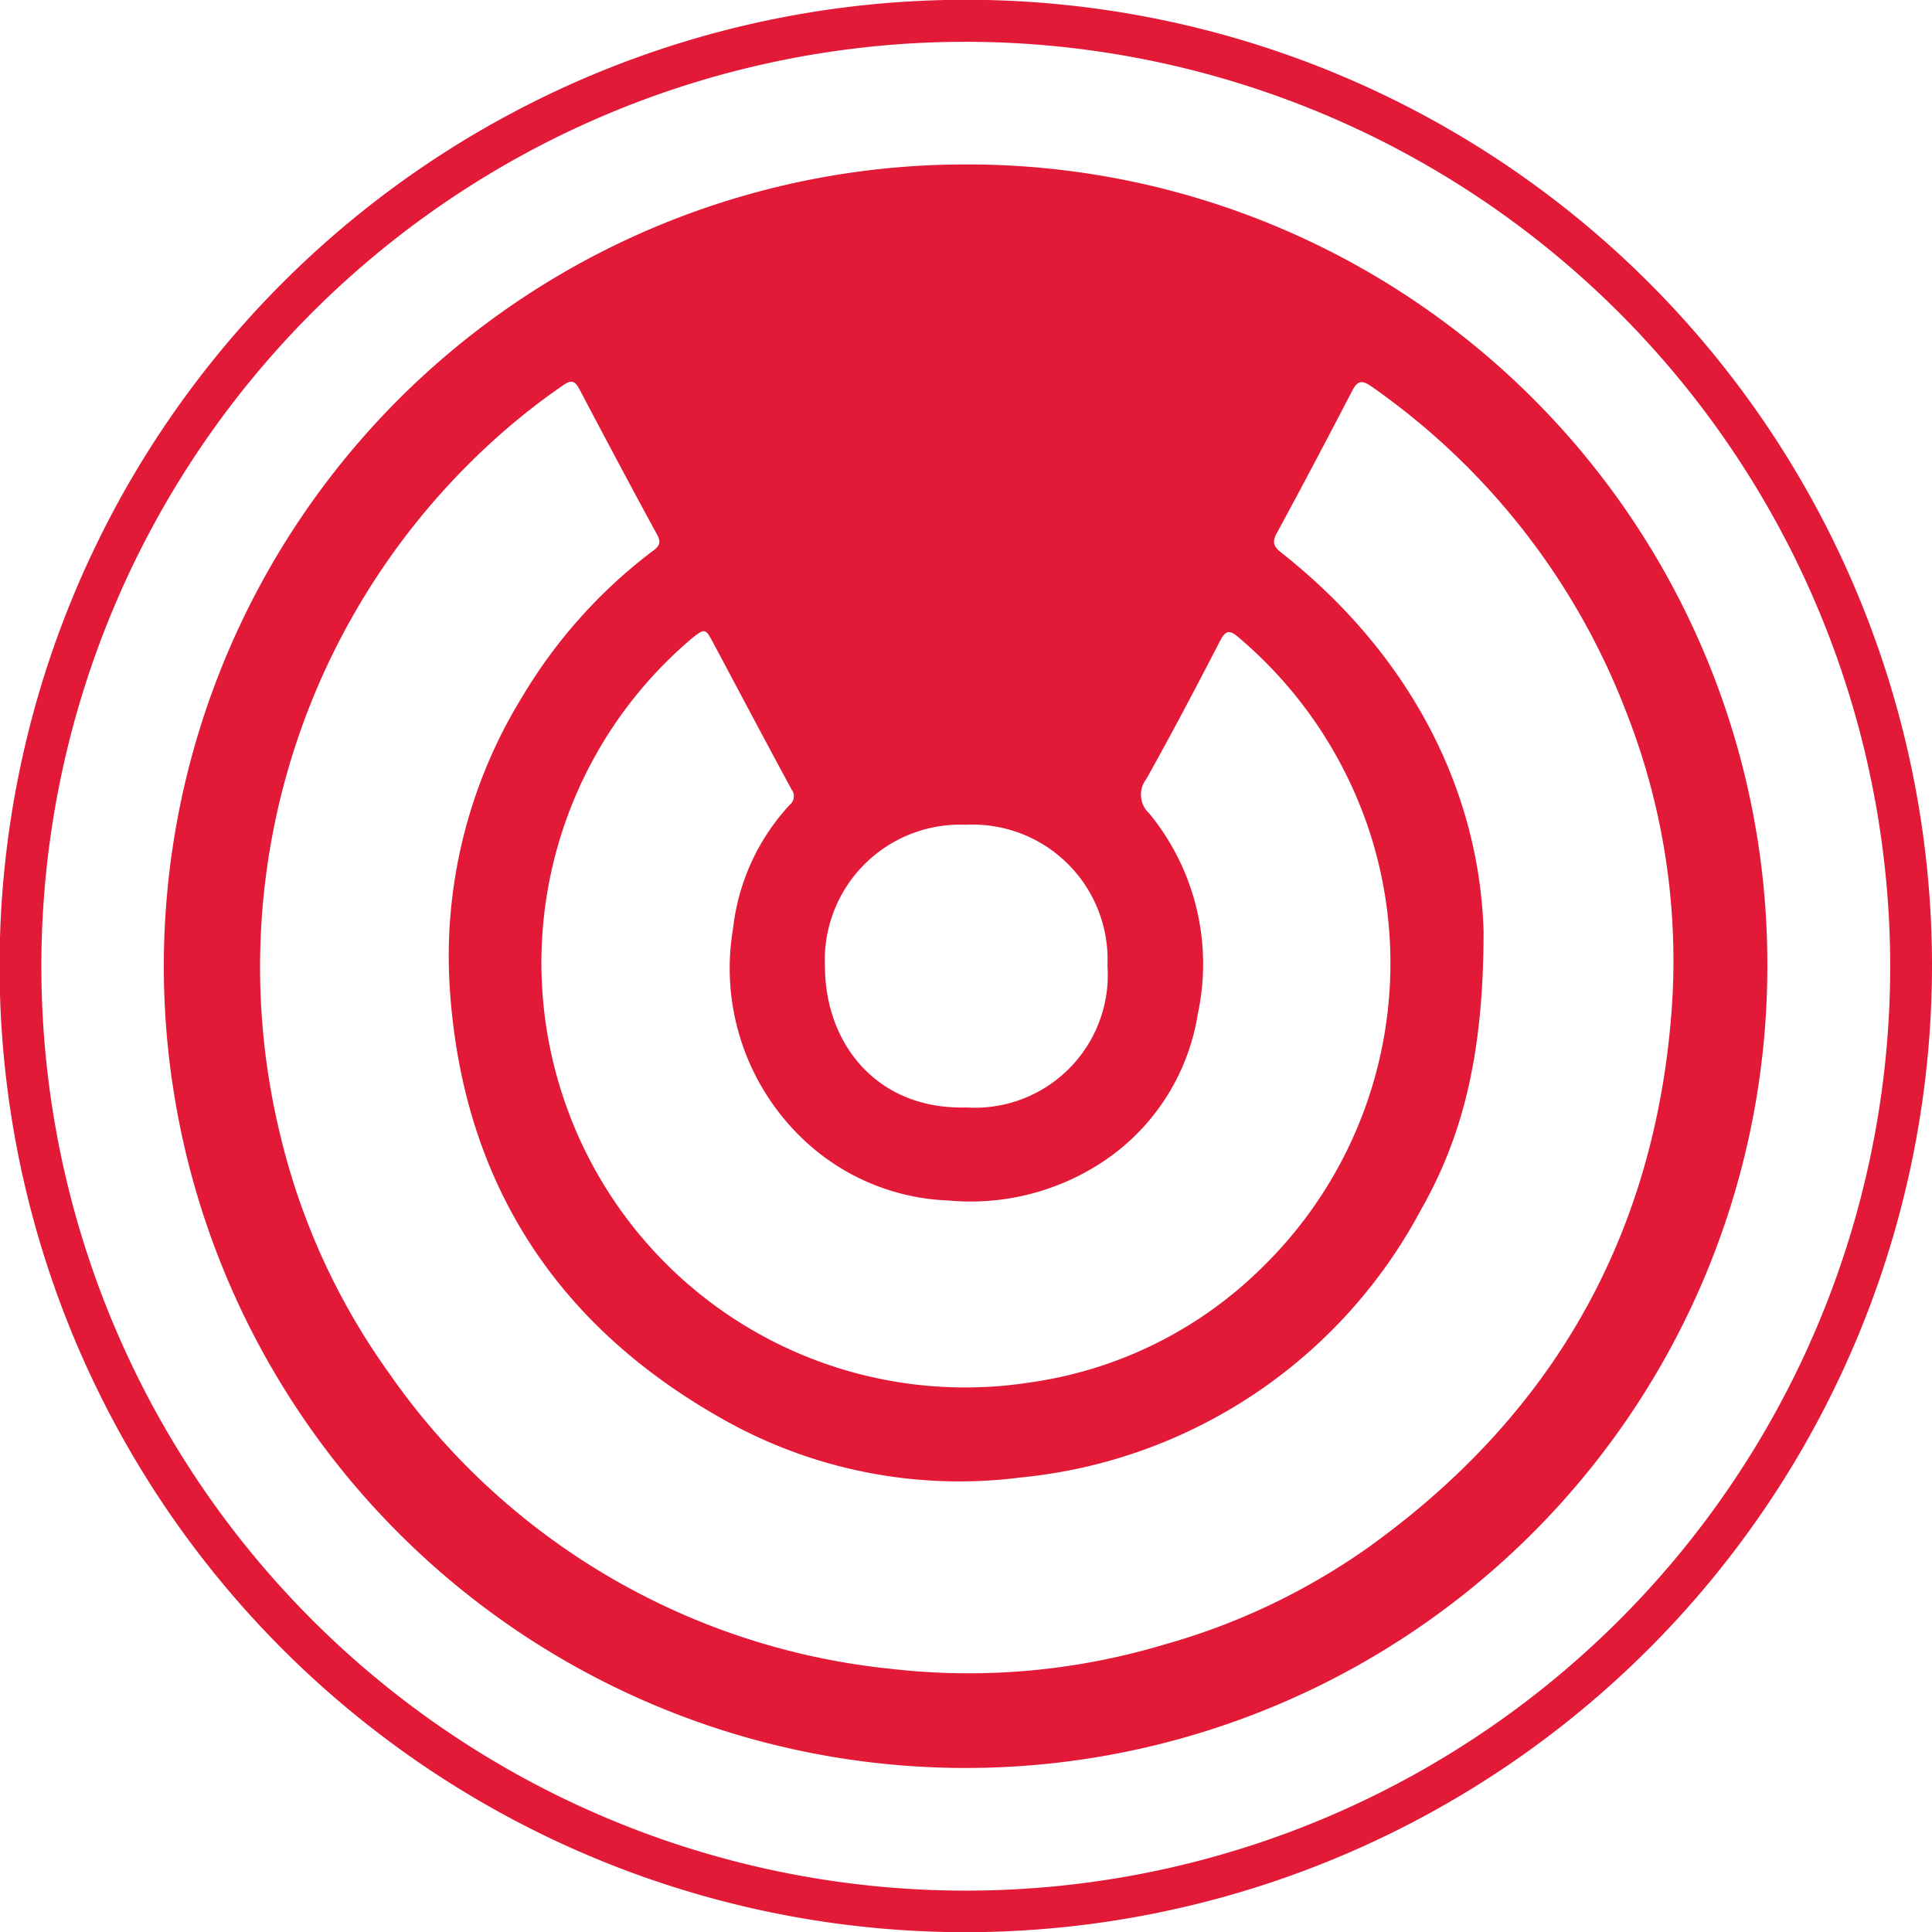
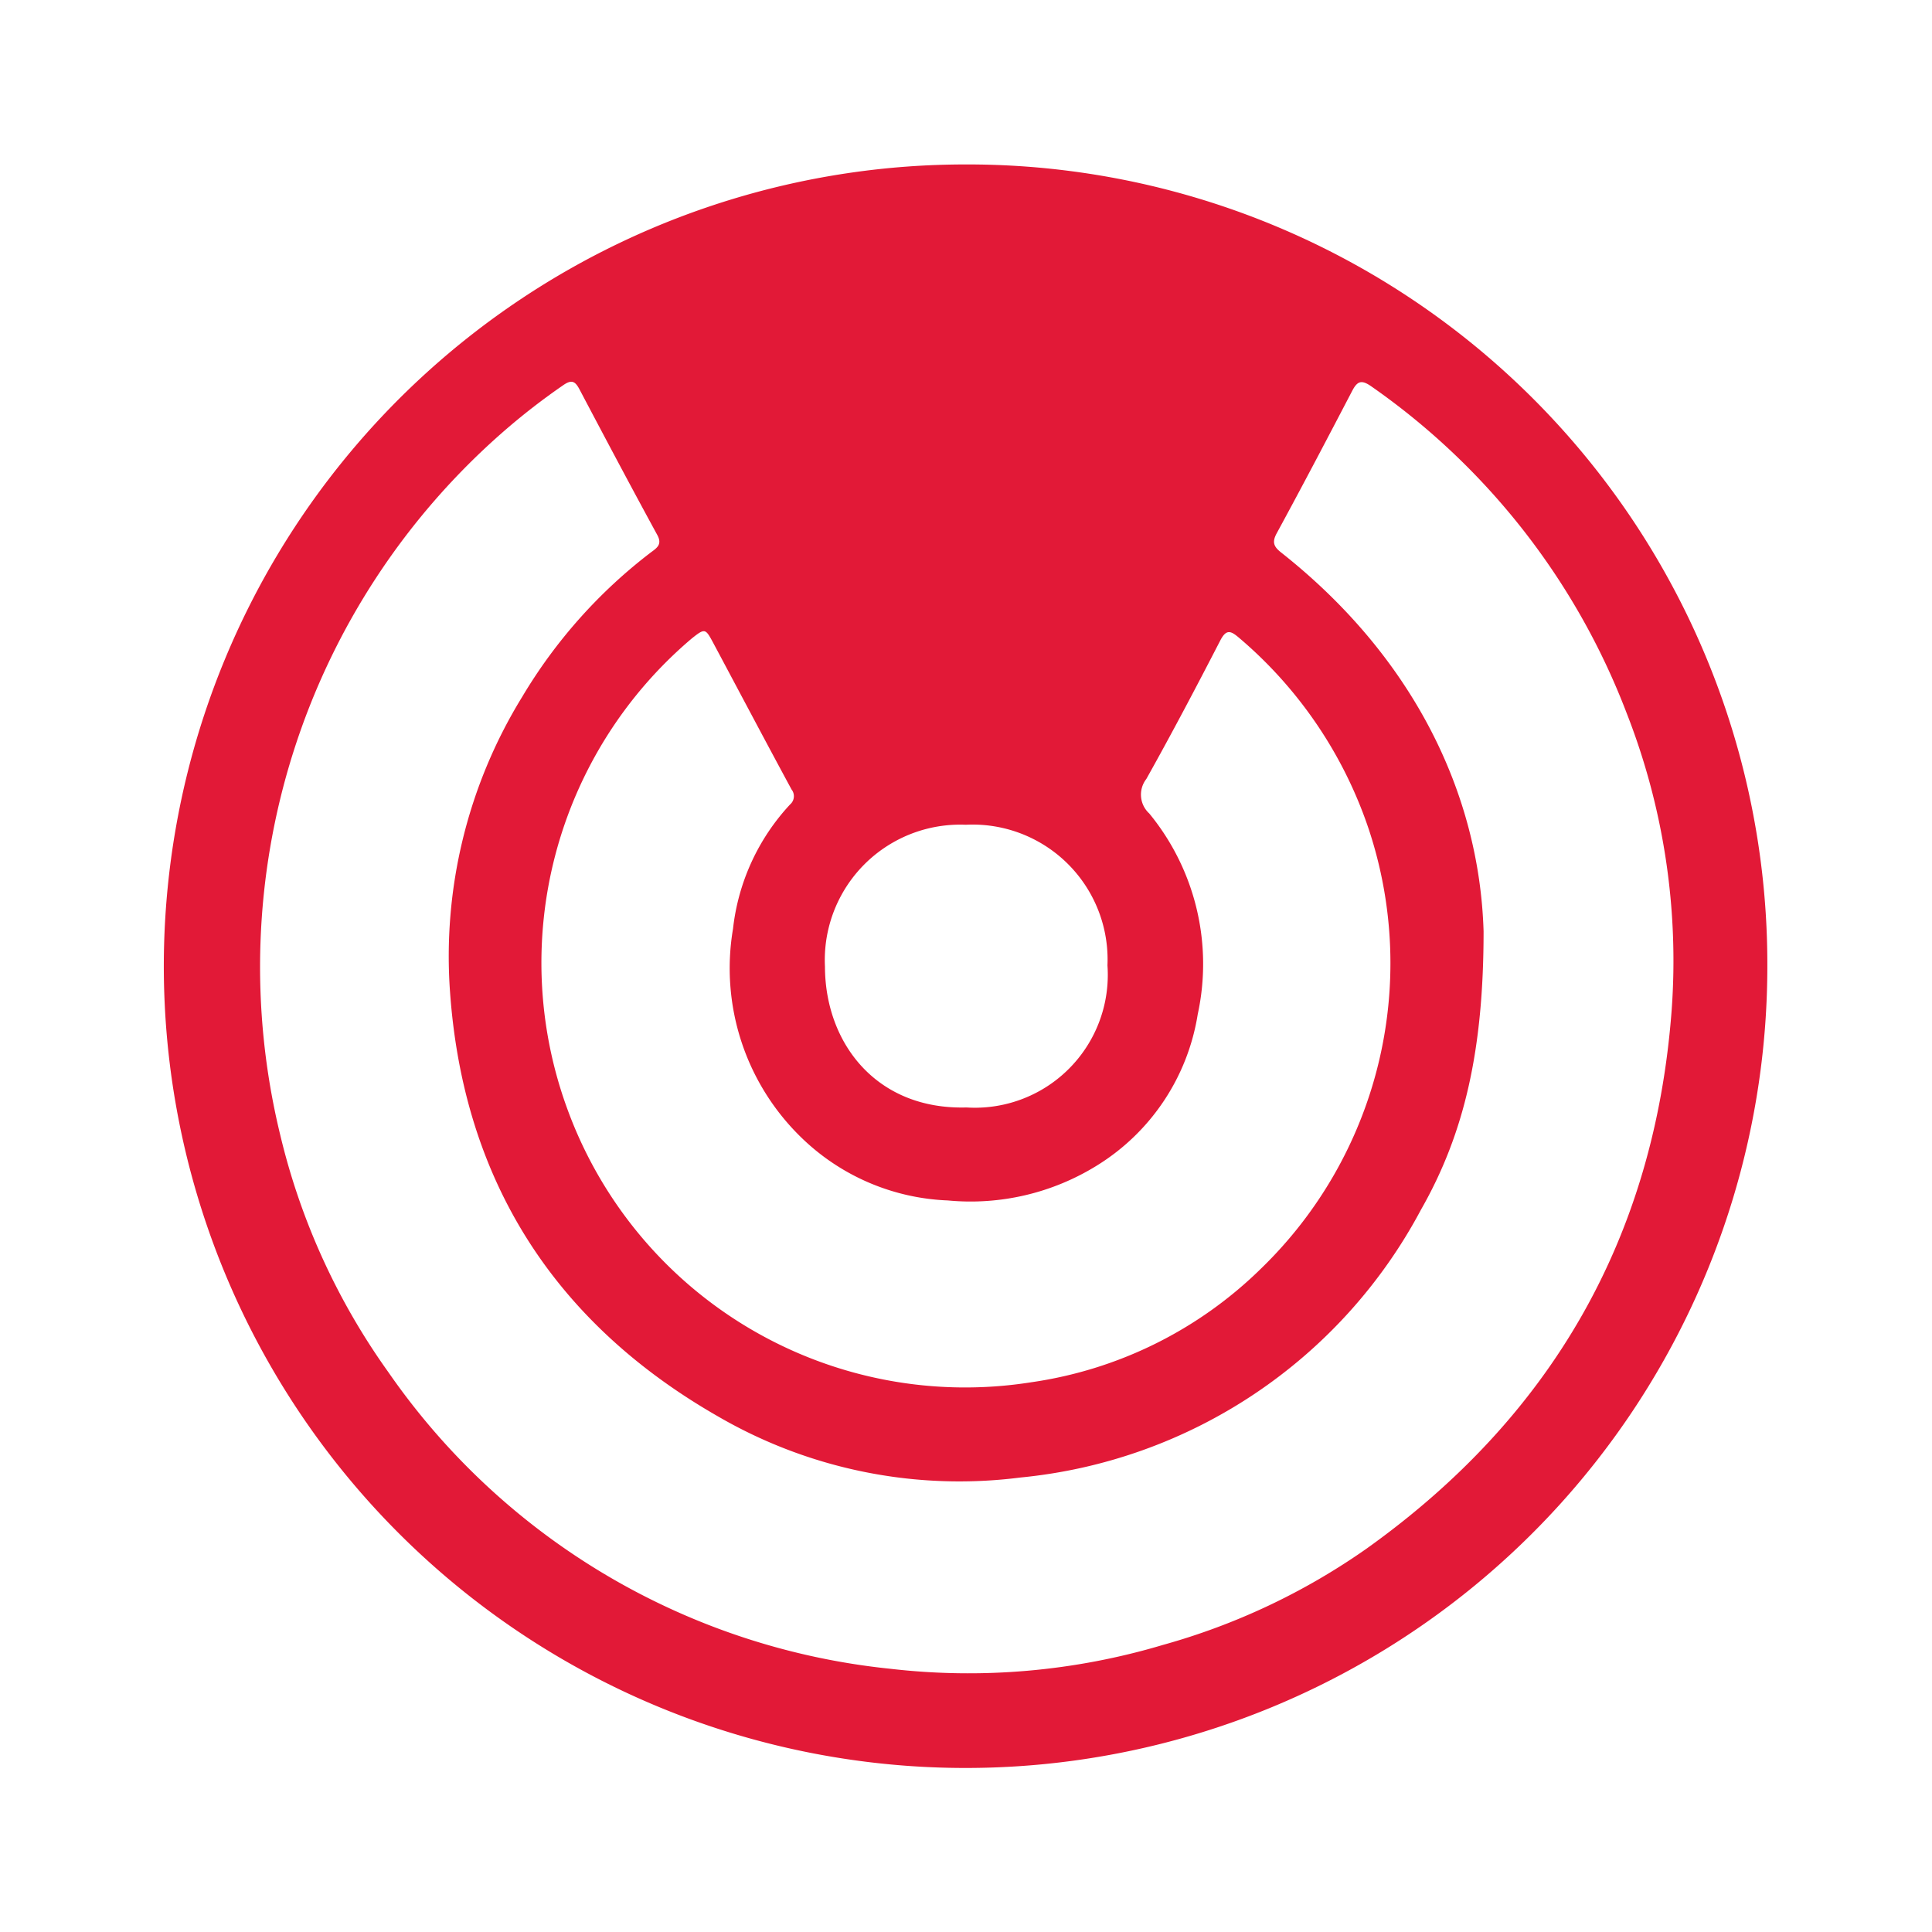
<svg xmlns="http://www.w3.org/2000/svg" viewBox="0 0 92.46 92.47">
  <defs>
    <style>.cls-1{fill:#e21937;}</style>
  </defs>
  <g id="Layer_2" data-name="Layer 2">
    <g id="Vrstva_3" data-name="Vrstva 3">
-       <path class="cls-1" d="M46.23,92.47A46.24,46.24,0,1,1,92.46,46.23,46.29,46.29,0,0,1,46.23,92.47ZM46.23,2A44.24,44.24,0,1,0,90.46,46.23,44.28,44.28,0,0,0,46.23,2Z" />
-     </g>
+       </g>
    <g id="Vrstva_1" data-name="Vrstva 1">
      <path class="cls-1" d="M46.24,7.87A38.37,38.37,0,1,0,84.58,46.21,38.27,38.27,0,0,0,46.24,7.87ZM53,46.2A6.36,6.36,0,0,1,46.25,53c-4.3.12-6.76-3.07-6.77-6.74a6.48,6.48,0,0,1,6.74-6.79A6.46,6.46,0,0,1,53,46.2ZM34.14,30.78c1.25,2.34,2.49,4.69,3.74,7a.52.52,0,0,1-.07.72,10.42,10.42,0,0,0-2.73,5.95,11.29,11.29,0,0,0,3.28,10,10.65,10.65,0,0,0,7,3,11.47,11.47,0,0,0,7.15-1.68,10.43,10.43,0,0,0,4.81-7.23A11.35,11.35,0,0,0,55,38.93a1.22,1.22,0,0,1-.14-1.65c1.22-2.18,2.39-4.4,3.54-6.63.28-.54.49-.47.87-.15a20.59,20.59,0,0,1,6.24,9.2,20.34,20.34,0,0,1-5.15,21,19.68,19.68,0,0,1-11,5.45,20.26,20.26,0,0,1-22.18-13,20.34,20.34,0,0,1,5.92-22.59C33.74,30.05,33.76,30.07,34.14,30.78ZM65.39,74.12a31.74,31.74,0,0,1-9.73,4.6,32.53,32.53,0,0,1-13.08,1.14,33.36,33.36,0,0,1-24-14.2,32.4,32.4,0,0,1-5.17-11.35,34,34,0,0,1,10.7-33.67,31.92,31.92,0,0,1,2.85-2.21c.39-.27.56-.19.76.18,1.24,2.35,2.48,4.69,3.74,7,.23.43,0,.6-.29.81a24.39,24.39,0,0,0-6.18,6.93,23.69,23.69,0,0,0-3.45,14.16c.65,9,5,15.8,12.83,20.28a23,23,0,0,0,14.46,2.92A24.37,24.37,0,0,0,68,57.9c2.1-3.68,3-7.69,3-13.33-.2-6.61-3.38-13.15-9.69-18.13-.34-.27-.45-.48-.21-.92,1.23-2.26,2.42-4.53,3.61-6.81.25-.48.45-.55.93-.21A33.7,33.7,0,0,1,77.84,34.11,32.49,32.49,0,0,1,80,48.35C79.18,59.24,74.24,67.81,65.39,74.12Z" />
    </g>
  </g>
</svg>